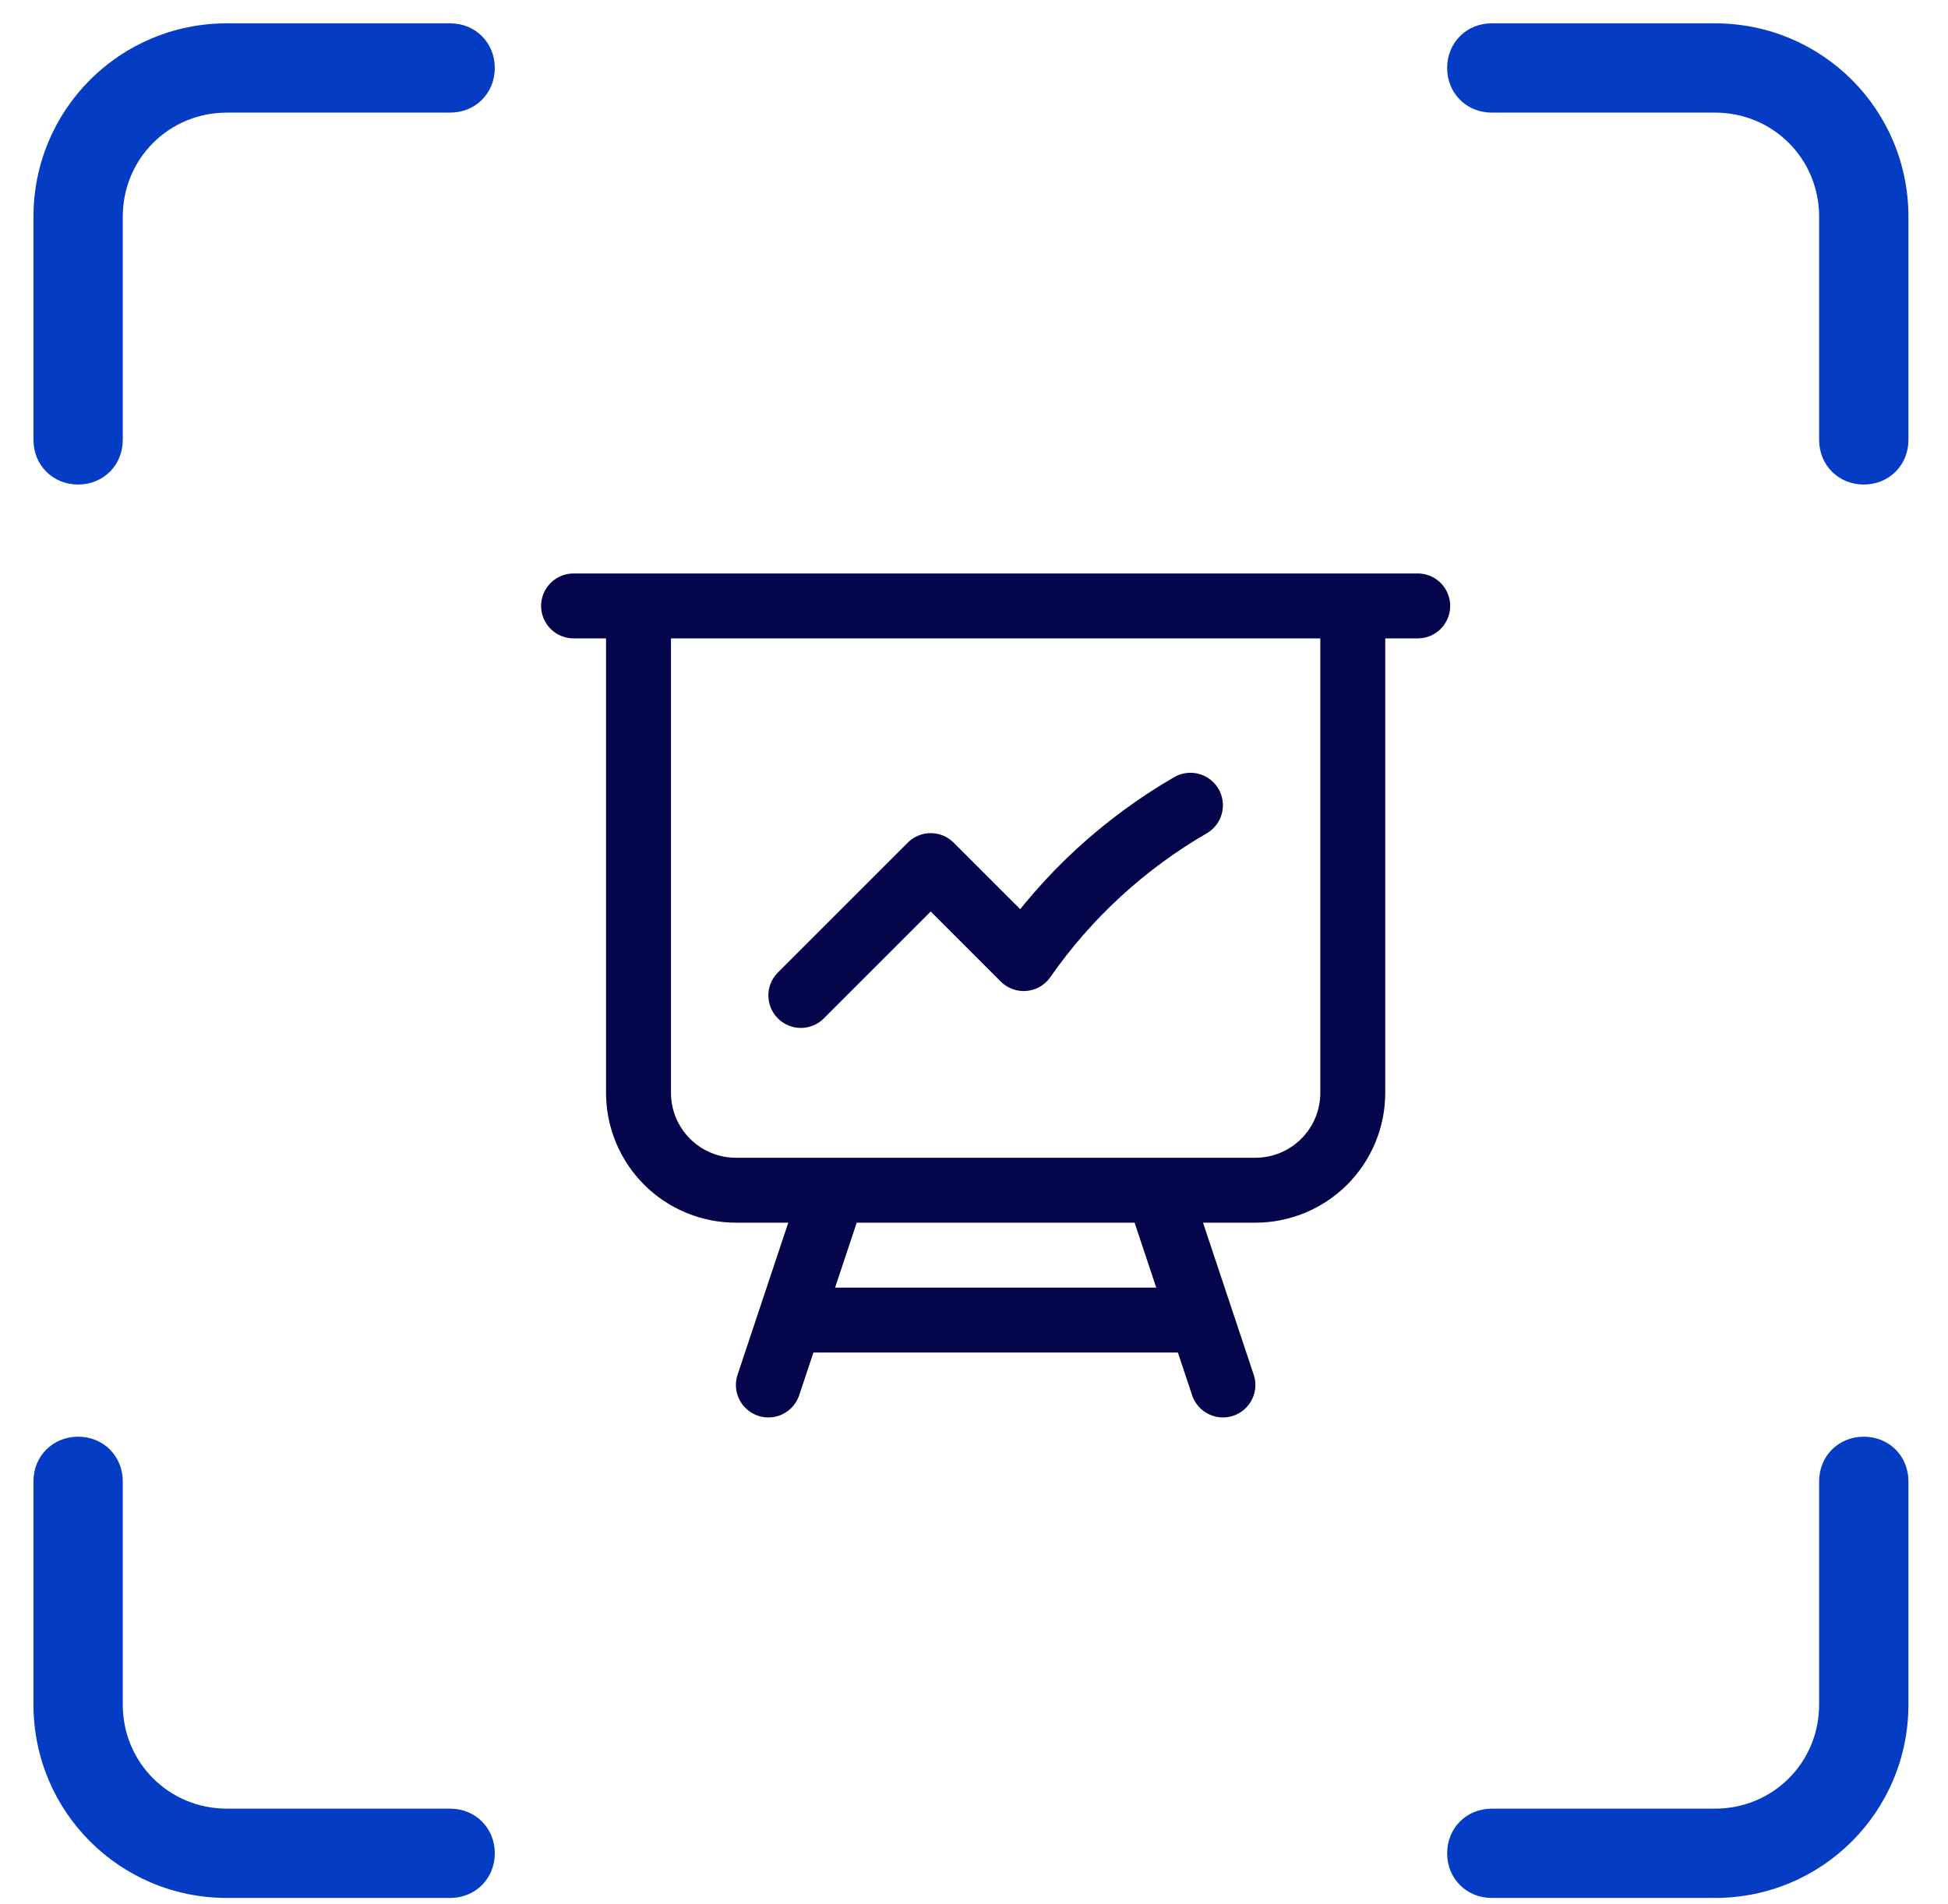
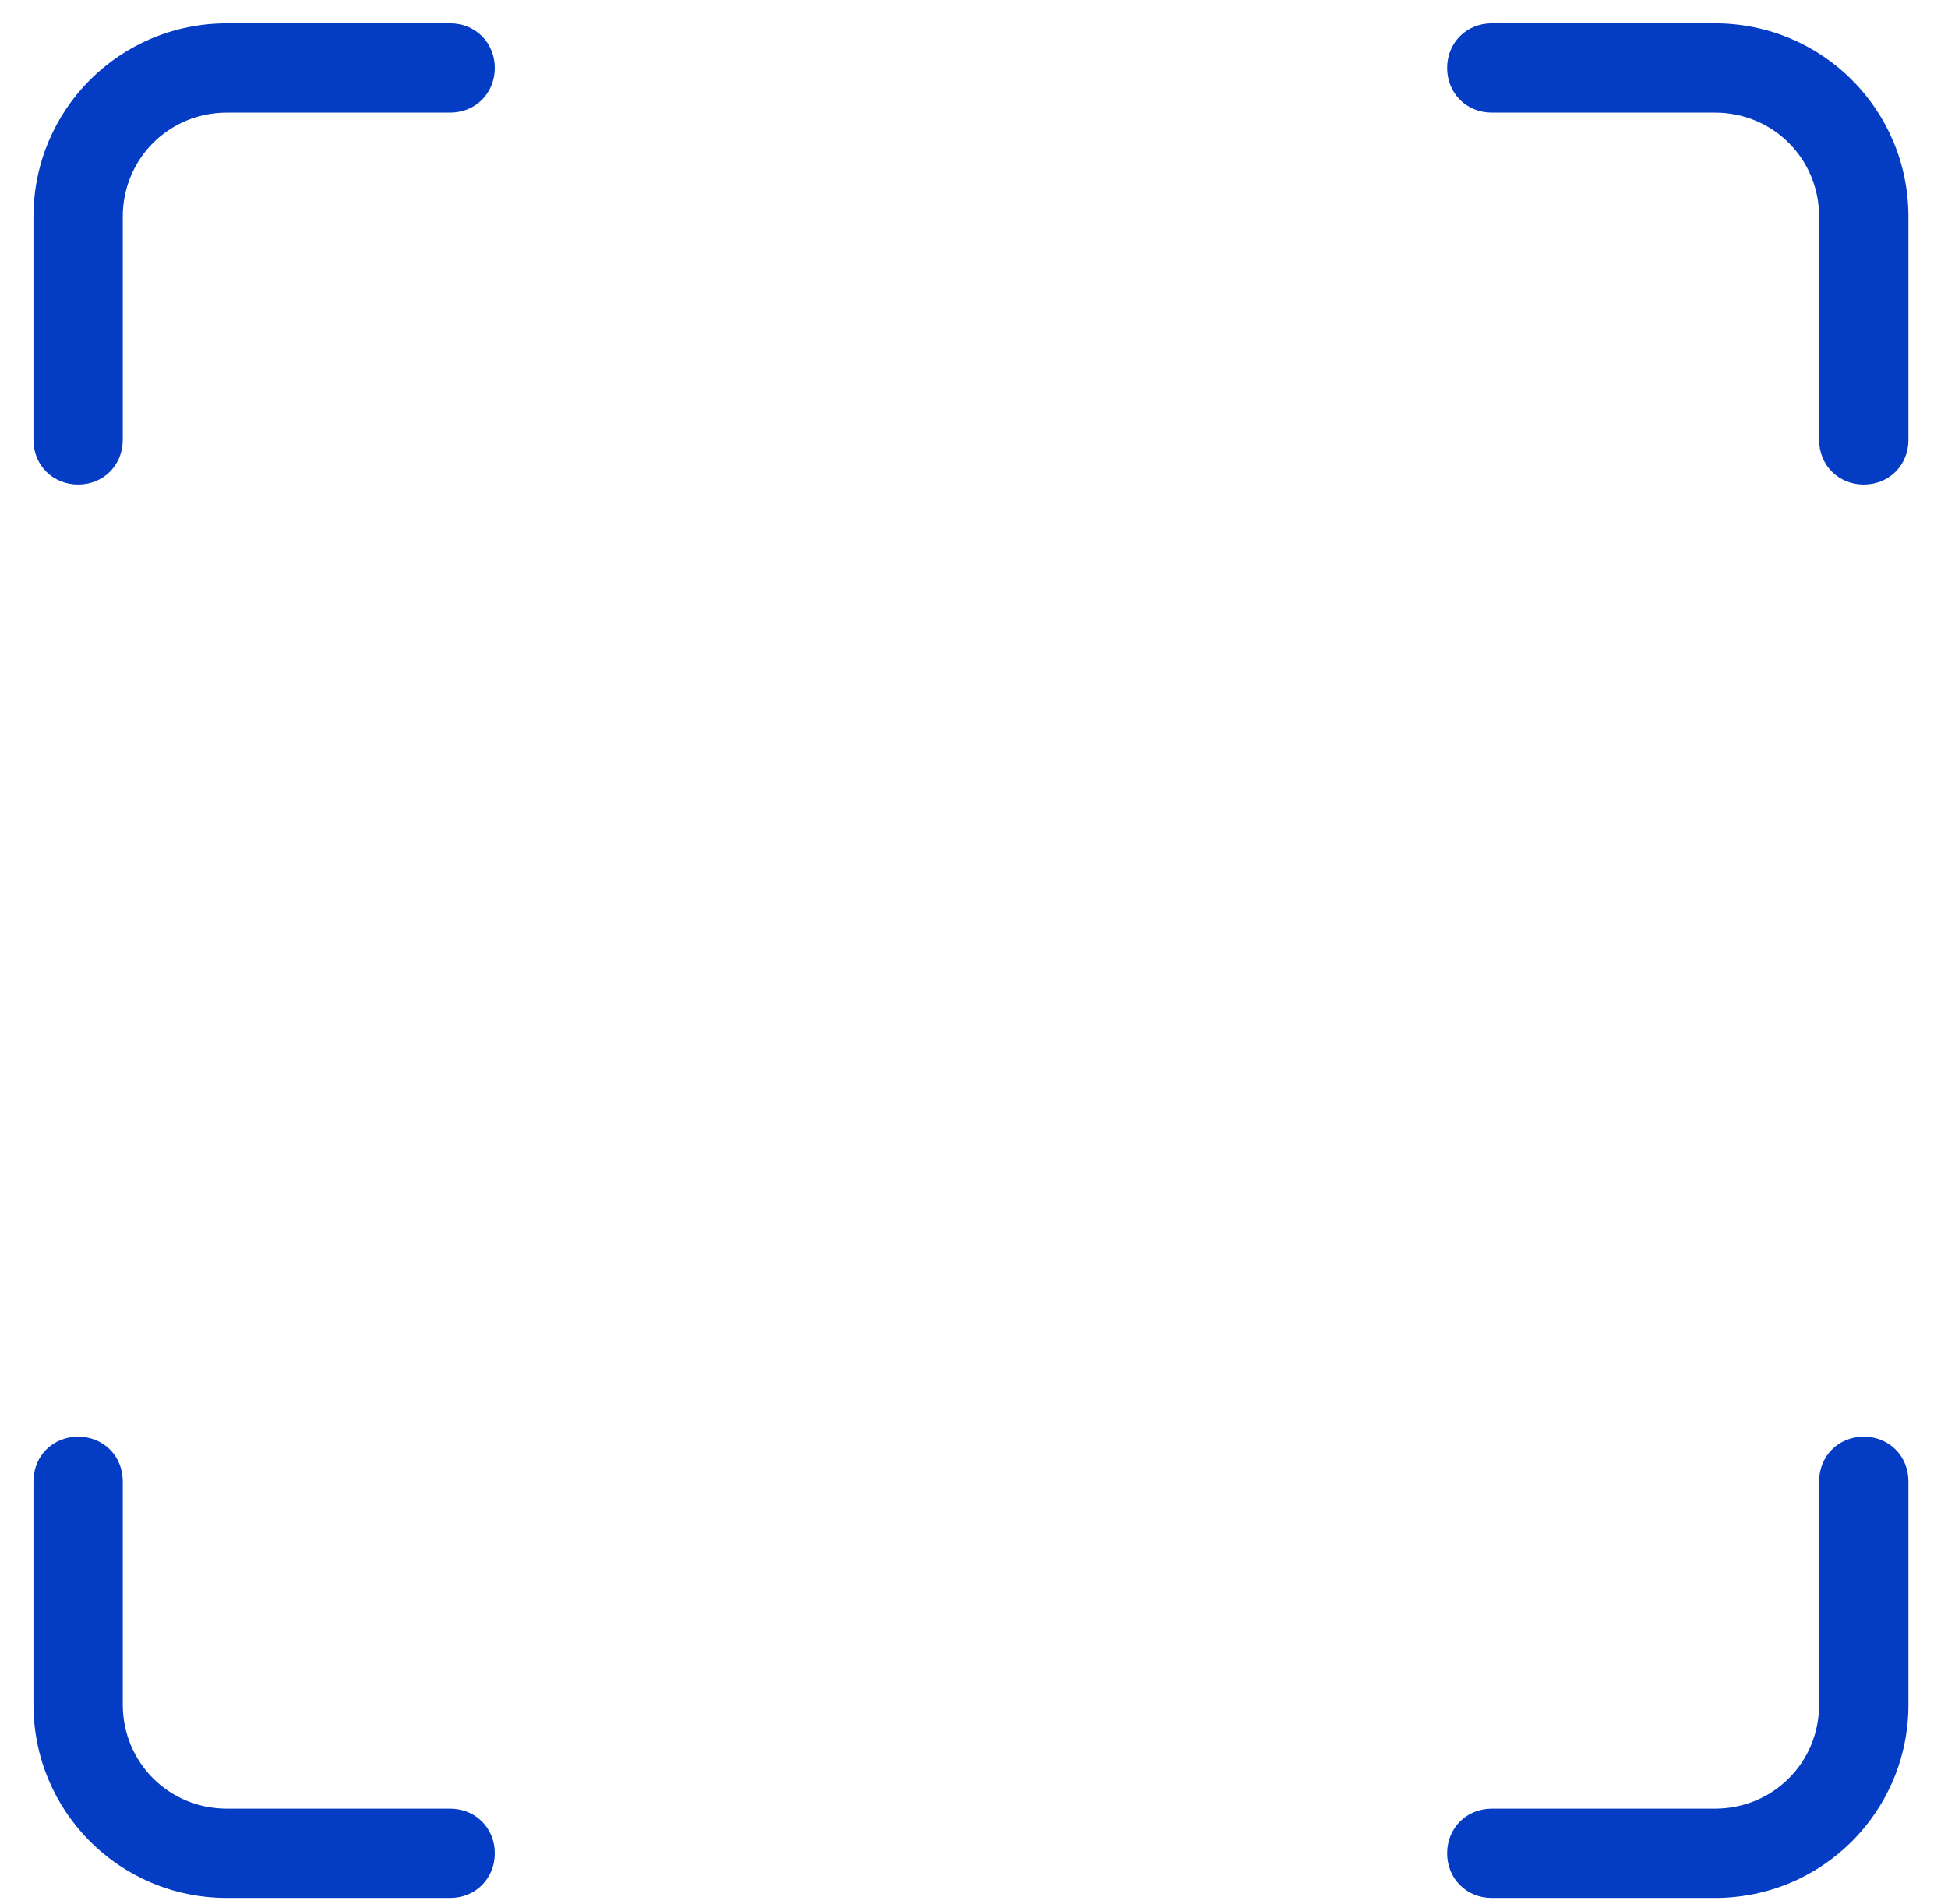
<svg xmlns="http://www.w3.org/2000/svg" width="45" height="44" viewBox="0 0 45 44" fill="none">
  <path d="M44.086 5.008C44.086 2.533 42.092 0.539 39.617 0.539H34.461C33.877 0.539 33.43 0.986 33.43 1.57C33.43 2.155 33.877 2.602 34.461 2.602H39.617C40.958 2.602 42.023 3.667 42.023 5.008V10.164C42.023 10.748 42.47 11.195 43.055 11.195C43.639 11.195 44.086 10.748 44.086 10.164V5.008ZM1.805 11.195C2.389 11.195 2.836 10.748 2.836 10.164V5.008C2.836 3.667 3.902 2.602 5.242 2.602H10.398C10.983 2.602 11.43 2.155 11.43 1.57C11.43 0.986 10.983 0.539 10.398 0.539H5.242C2.767 0.539 0.773 2.533 0.773 5.008V10.164C0.773 10.748 1.22 11.195 1.805 11.195ZM5.242 43.852H10.398C10.983 43.852 11.43 43.405 11.43 42.82C11.43 42.236 10.983 41.789 10.398 41.789H5.242C3.902 41.789 2.836 40.724 2.836 39.383V34.227C2.836 33.642 2.389 33.195 1.805 33.195C1.22 33.195 0.773 33.642 0.773 34.227V39.383C0.773 41.858 2.767 43.852 5.242 43.852ZM44.086 39.383V34.227C44.086 33.642 43.639 33.195 43.055 33.195C42.47 33.195 42.023 33.642 42.023 34.227V39.383C42.023 40.724 40.958 41.789 39.617 41.789H34.461C33.877 41.789 33.43 42.236 33.43 42.82C33.43 43.405 33.877 43.852 34.461 43.852H39.617C42.092 43.852 44.086 41.858 44.086 39.383Z" fill="#043CC3" />
  <g clip-path="url(#clip0_3088_4646)">
    <path d="M14.75 14V25.25C14.75 25.847 14.987 26.419 15.409 26.841C15.831 27.263 16.403 27.5 17 27.5H19.25M14.75 14H13.25M14.75 14H31.25M19.25 27.5H26.75M19.25 27.5L18.25 30.5M31.25 14H32.75M31.25 14V25.25C31.25 25.847 31.013 26.419 30.591 26.841C30.169 27.263 29.597 27.5 29 27.5H26.75M26.75 27.5L27.75 30.5M18.25 30.5H27.75M18.25 30.5L17.75 32M27.75 30.5L28.25 32M18.5 23L21.5 20L23.648 22.148C24.657 20.699 25.972 19.49 27.5 18.605" stroke="#05054B" stroke-width="1.5" stroke-linecap="round" stroke-linejoin="round" />
  </g>
  <defs>
    <clipPath id="clip0_3088_4646">
-       <rect width="24" height="24" fill="white" transform="translate(10.773 10.539)" />
-     </clipPath>
+       </clipPath>
  </defs>
</svg>